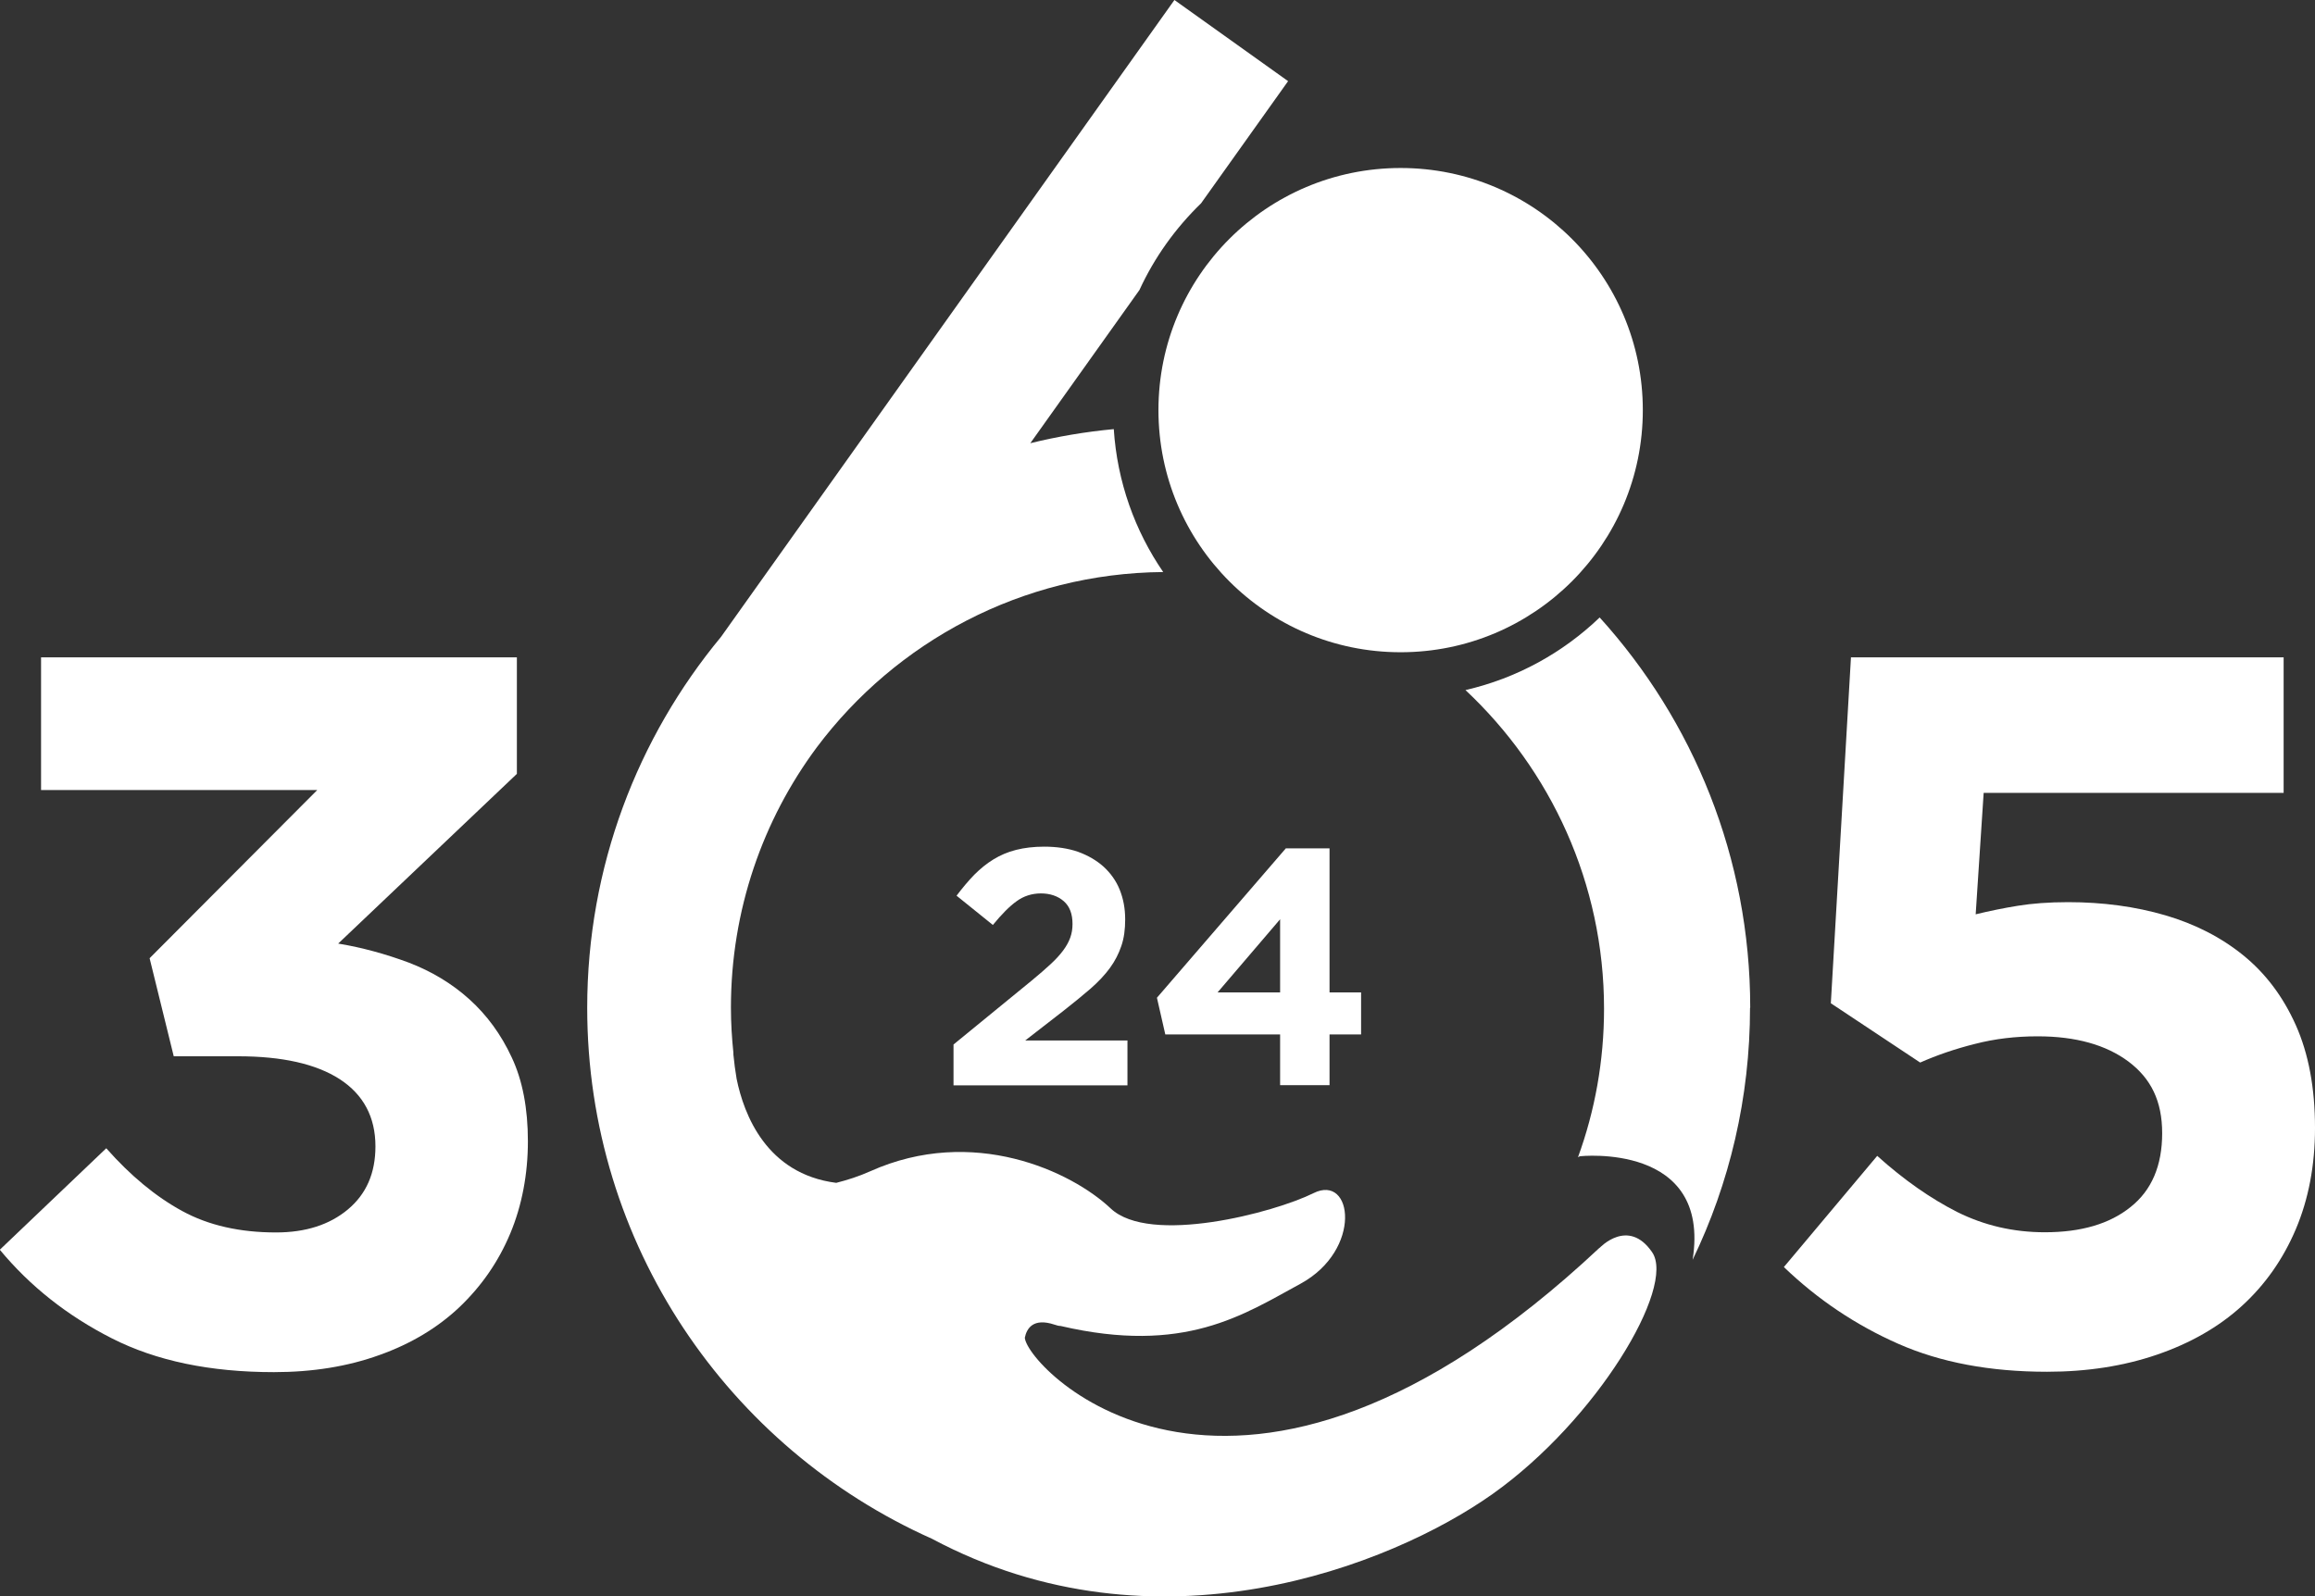
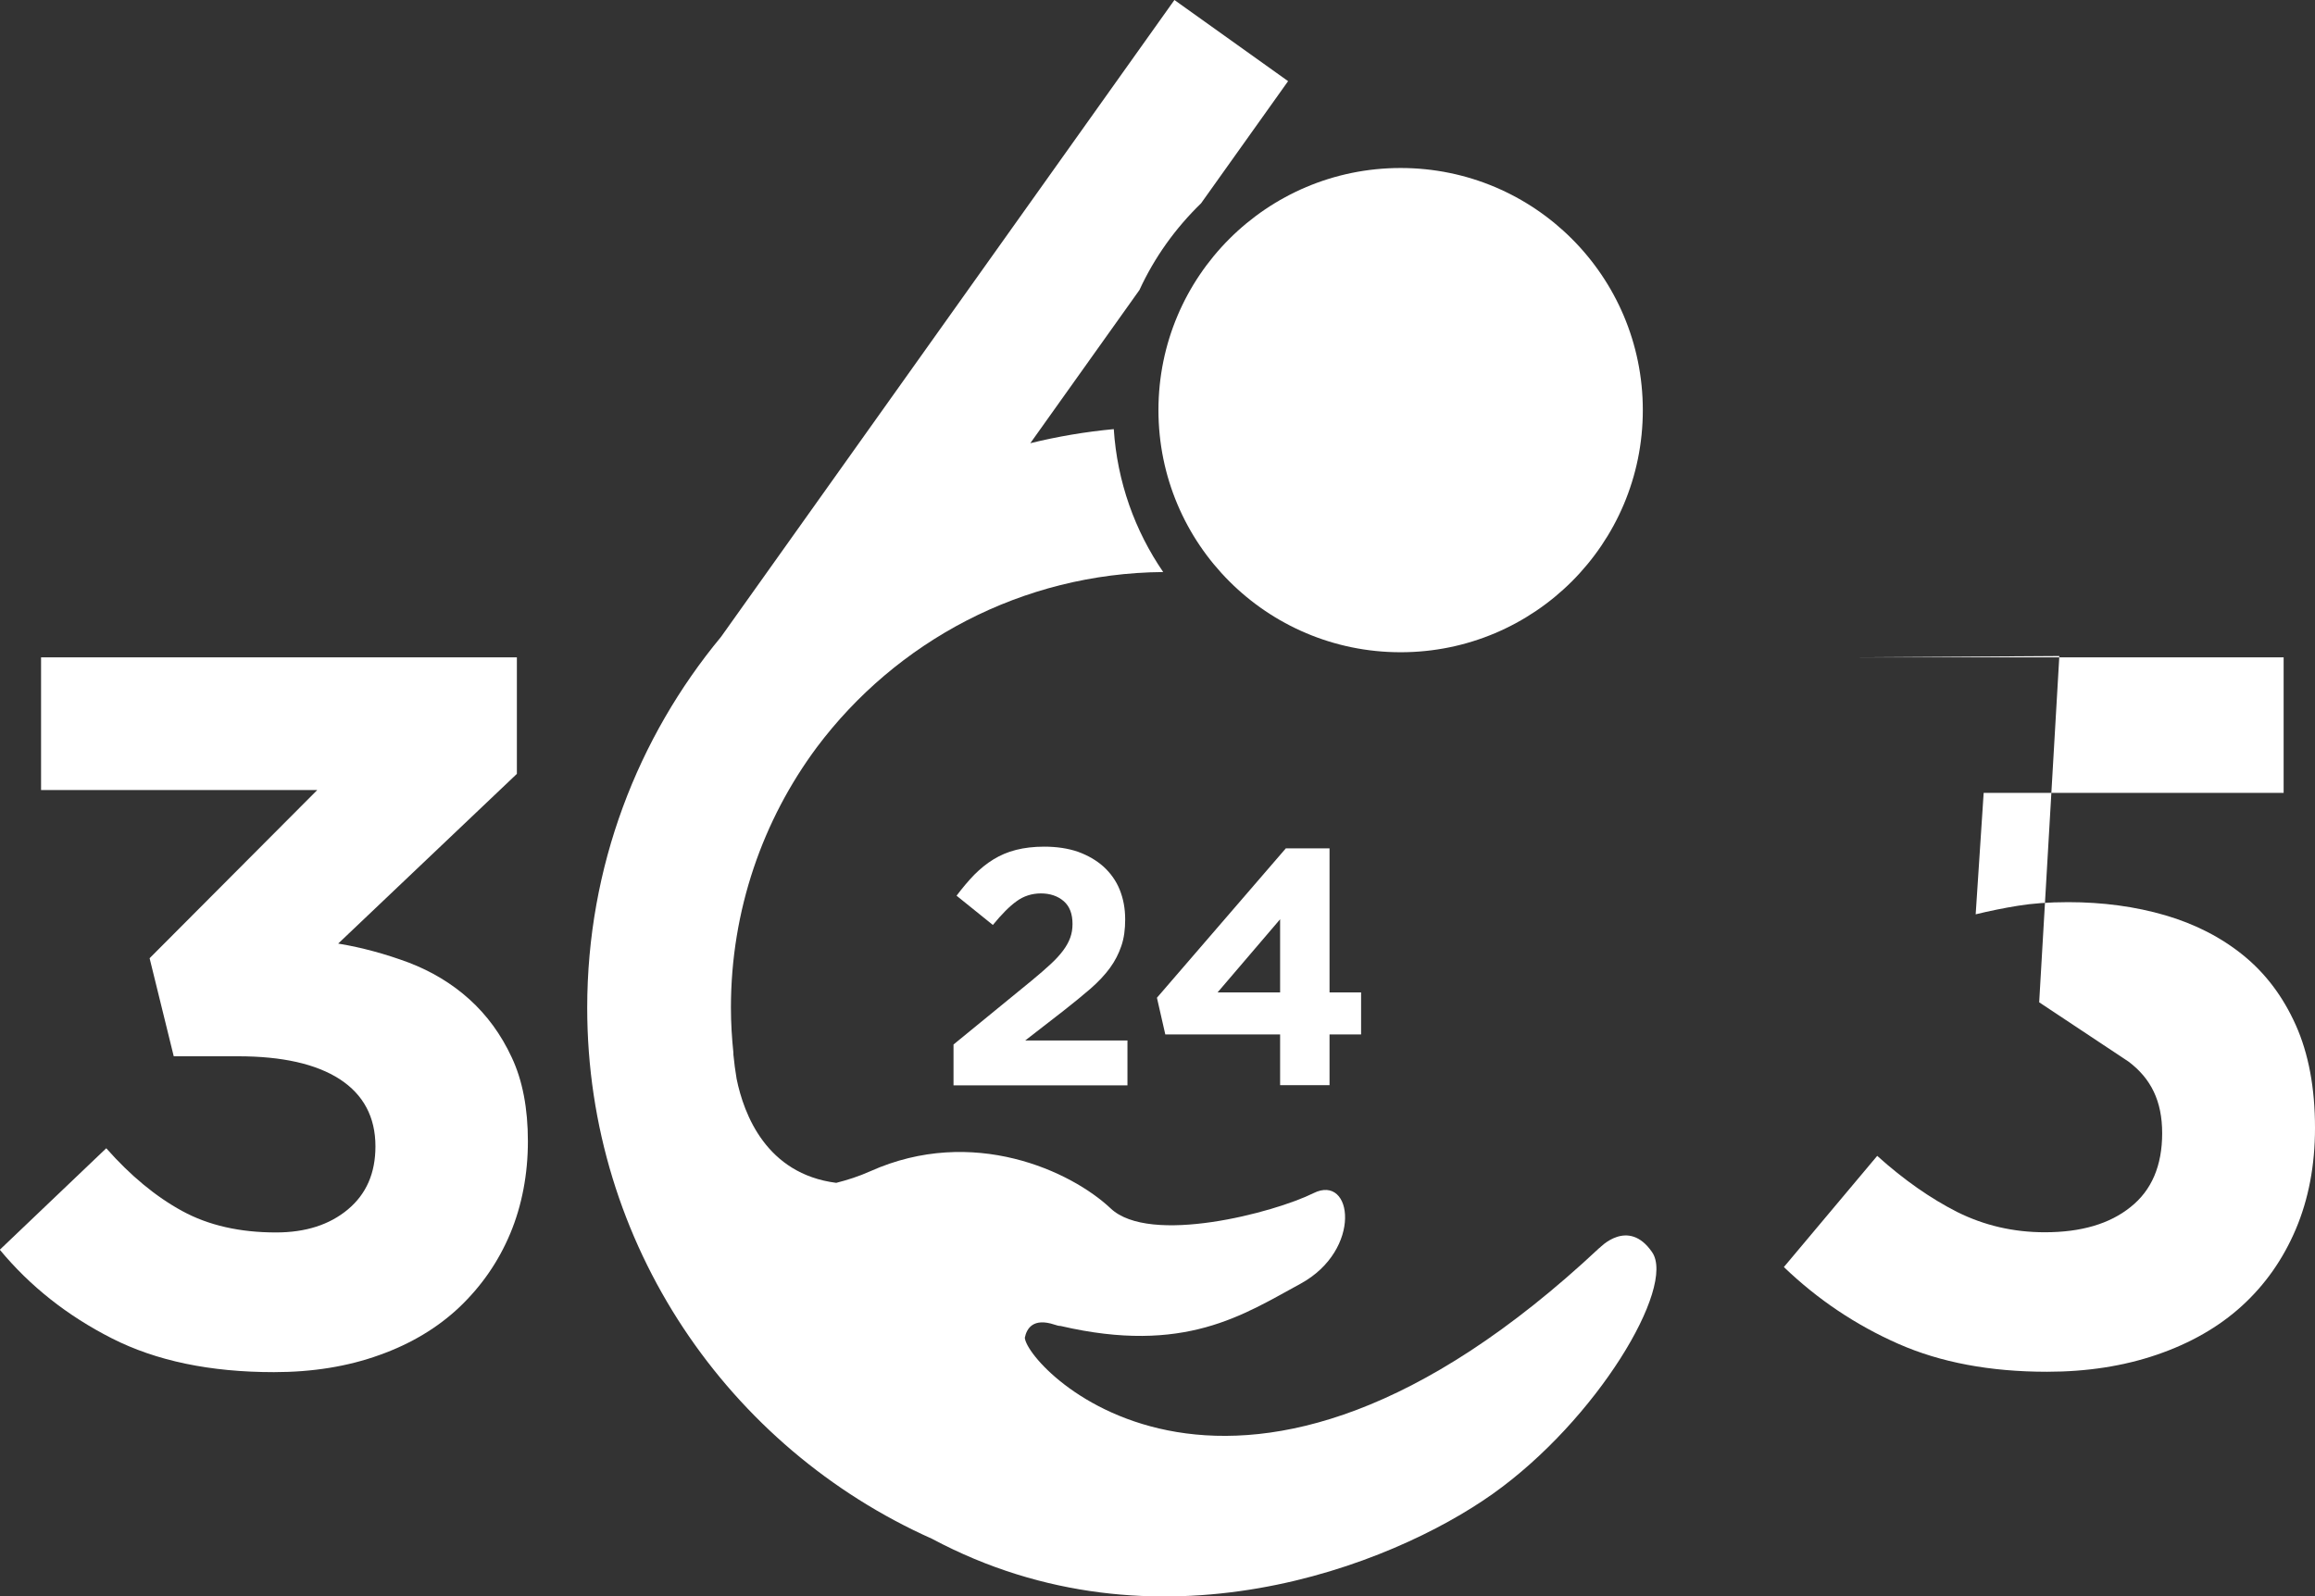
<svg xmlns="http://www.w3.org/2000/svg" id="_レイヤー_2" data-name="レイヤー 2" width="121.78" height="84" viewBox="0 0 121.78 84">
  <rect x="0" y="0" width="121.78" height="84" fill="#333333" stroke="none" />
  <g id="_レイヤー_2-2" data-name="レイヤー 2">
    <g>
      <g>
        <path d="M59.32,54.75h-5.39l2.01-1.56c.54-.42,1.02-.82,1.43-1.17,.41-.36,.75-.72,1.02-1.09,.27-.37,.46-.75,.6-1.16,.14-.41,.2-.87,.2-1.39,0-.58-.1-1.1-.29-1.57-.19-.47-.48-.87-.85-1.21-.37-.33-.82-.59-1.34-.78-.52-.18-1.12-.27-1.78-.27-.55,0-1.05,.06-1.48,.17-.44,.11-.83,.28-1.19,.5-.36,.22-.69,.49-1.01,.81-.31,.32-.62,.69-.93,1.1l1.91,1.54c.46-.56,.87-.98,1.25-1.25,.37-.27,.8-.41,1.28-.41s.89,.14,1.2,.41c.31,.27,.46,.67,.46,1.2,0,.26-.04,.5-.12,.72-.08,.22-.2,.44-.37,.67-.17,.23-.39,.47-.66,.72-.27,.25-.6,.54-.99,.86l-4.12,3.37v2.15h9.15v-2.35Z" style="fill: #fff;" />
        <path d="M61.3,54.43h6.04v2.67h2.6v-2.67h1.66v-2.21h-1.66v-7.58h-2.3l-6.78,7.86,.44,1.93Zm6.04-6.06v3.85h-3.29l3.29-3.85Z" style="fill: #fff;" />
      </g>
      <g>
        <path d="M84.15,65.65c-19.12,17.93-30.12,6.36-30.24,4.74,.1-.49,.44-1.06,1.56-.69,.14,.05,.24,.07,.32,.07,6.52,1.52,9.62-.59,12.62-2.22,3.27-1.78,2.76-5.8,.69-4.77-2.07,1.03-8.62,2.76-10.68,.8-2.07-1.95-7.24-4.37-12.64-1.95-.6,.27-1.2,.46-1.79,.61-3.68-.47-4.86-3.61-5.24-5.47-.07-.42-.13-.85-.17-1.28,0-.06,0-.09,0-.09h0c-.08-.78-.13-1.57-.13-2.38,0-5.13,1.68-9.88,4.52-13.7,4.16-5.55,10.78-9.16,18.22-9.22-1.49-2.17-2.42-4.75-2.6-7.52-1.5,.14-2.96,.39-4.39,.74l5.74-8.06c.79-1.72,1.9-3.26,3.24-4.56l4.58-6.43L61.78,0l-23.85,33.51c-4.39,5.3-7.04,12.1-7.04,19.52,0,12.46,7.45,23.17,18.14,27.94,11.8,6.3,24.16,1.42,29.49-2.36,5.48-3.89,9.65-10.89,8.39-12.72-1.26-1.84-2.76-.23-2.76-.23Z" style="fill: #fff;" />
-         <path d="M92.07,53.03c0-7.9-3-15.11-7.92-20.54-1.94,1.86-4.36,3.2-7.06,3.82,4.48,4.2,7.29,10.16,7.29,16.77,0,2.74-.48,5.37-1.37,7.81,.06-.03,.1-.05,.1-.05,0,0,6.91-.75,5.93,5.45,1.94-4.02,3.02-8.52,3.02-13.27Z" style="fill: #fff;" />
      </g>
      <path d="M86.42,21.58c0,7.04-5.7,12.74-12.74,12.74s-12.74-5.7-12.74-12.74,5.7-12.74,12.74-12.74,12.74,5.7,12.74,12.74Z" style="fill: #fff;" />
      <path d="M2.16,41.56v-6.97H27.19v6.13l-9.4,8.93c1.27,.21,2.5,.55,3.71,1,1.2,.46,2.27,1.1,3.19,1.93,.92,.83,1.67,1.85,2.23,3.06,.57,1.21,.85,2.69,.85,4.41s-.31,3.38-.93,4.86c-.62,1.48-1.51,2.76-2.66,3.86-1.15,1.09-2.56,1.94-4.22,2.53-1.66,.6-3.51,.9-5.55,.9-3.35,0-6.19-.59-8.53-1.78-2.34-1.19-4.3-2.74-5.89-4.66l5.6-5.34c1.27,1.44,2.6,2.54,3.99,3.3,1.39,.76,3.04,1.13,4.94,1.13,1.55,0,2.81-.4,3.78-1.21,.97-.81,1.45-1.91,1.45-3.32,0-1.54-.63-2.72-1.87-3.53-1.25-.81-3.04-1.21-5.36-1.21h-3.38l-1.27-5.16,8.82-8.85H2.16Z" style="fill: #fff;" />
-       <path d="M97.38,34.59h22.75v7.13h-15.78l-.42,6.39c.74-.18,1.48-.33,2.22-.45,.74-.12,1.62-.19,2.64-.19,1.83,0,3.53,.23,5.11,.69,1.57,.46,2.94,1.16,4.11,2.11,1.17,.95,2.09,2.17,2.76,3.67,.67,1.5,1.01,3.3,1.01,5.41,0,1.97-.34,3.75-1.01,5.33-.67,1.58-1.62,2.93-2.84,4.04-1.22,1.11-2.71,1.96-4.46,2.56-1.75,.6-3.68,.9-5.79,.9-2.99,0-5.6-.49-7.82-1.47-2.22-.98-4.23-2.32-6.02-4.04l4.91-5.85c1.41,1.27,2.82,2.25,4.22,2.96,1.41,.7,2.94,1.06,4.6,1.06,1.9,0,3.41-.44,4.51-1.33,1.11-.88,1.66-2.18,1.66-3.88s-.59-2.88-1.77-3.77c-1.18-.88-2.77-1.33-4.78-1.33-1.16,0-2.26,.13-3.3,.4-1.04,.26-2,.59-2.88,.98l-4.7-3.12,1.06-18.22Z" style="fill: #fff;" />
+       <path d="M97.38,34.59h22.75v7.13h-15.78l-.42,6.39c.74-.18,1.48-.33,2.22-.45,.74-.12,1.62-.19,2.64-.19,1.83,0,3.53,.23,5.11,.69,1.57,.46,2.94,1.16,4.11,2.11,1.17,.95,2.09,2.17,2.76,3.67,.67,1.5,1.01,3.3,1.01,5.41,0,1.97-.34,3.75-1.01,5.33-.67,1.58-1.62,2.93-2.84,4.04-1.22,1.11-2.71,1.96-4.46,2.56-1.75,.6-3.68,.9-5.79,.9-2.99,0-5.6-.49-7.82-1.47-2.22-.98-4.23-2.32-6.02-4.04l4.91-5.85c1.41,1.27,2.82,2.25,4.22,2.96,1.41,.7,2.94,1.06,4.6,1.06,1.9,0,3.41-.44,4.51-1.33,1.11-.88,1.66-2.18,1.66-3.88s-.59-2.88-1.77-3.77l-4.7-3.12,1.06-18.22Z" style="fill: #fff;" />
    </g>
  </g>
</svg>